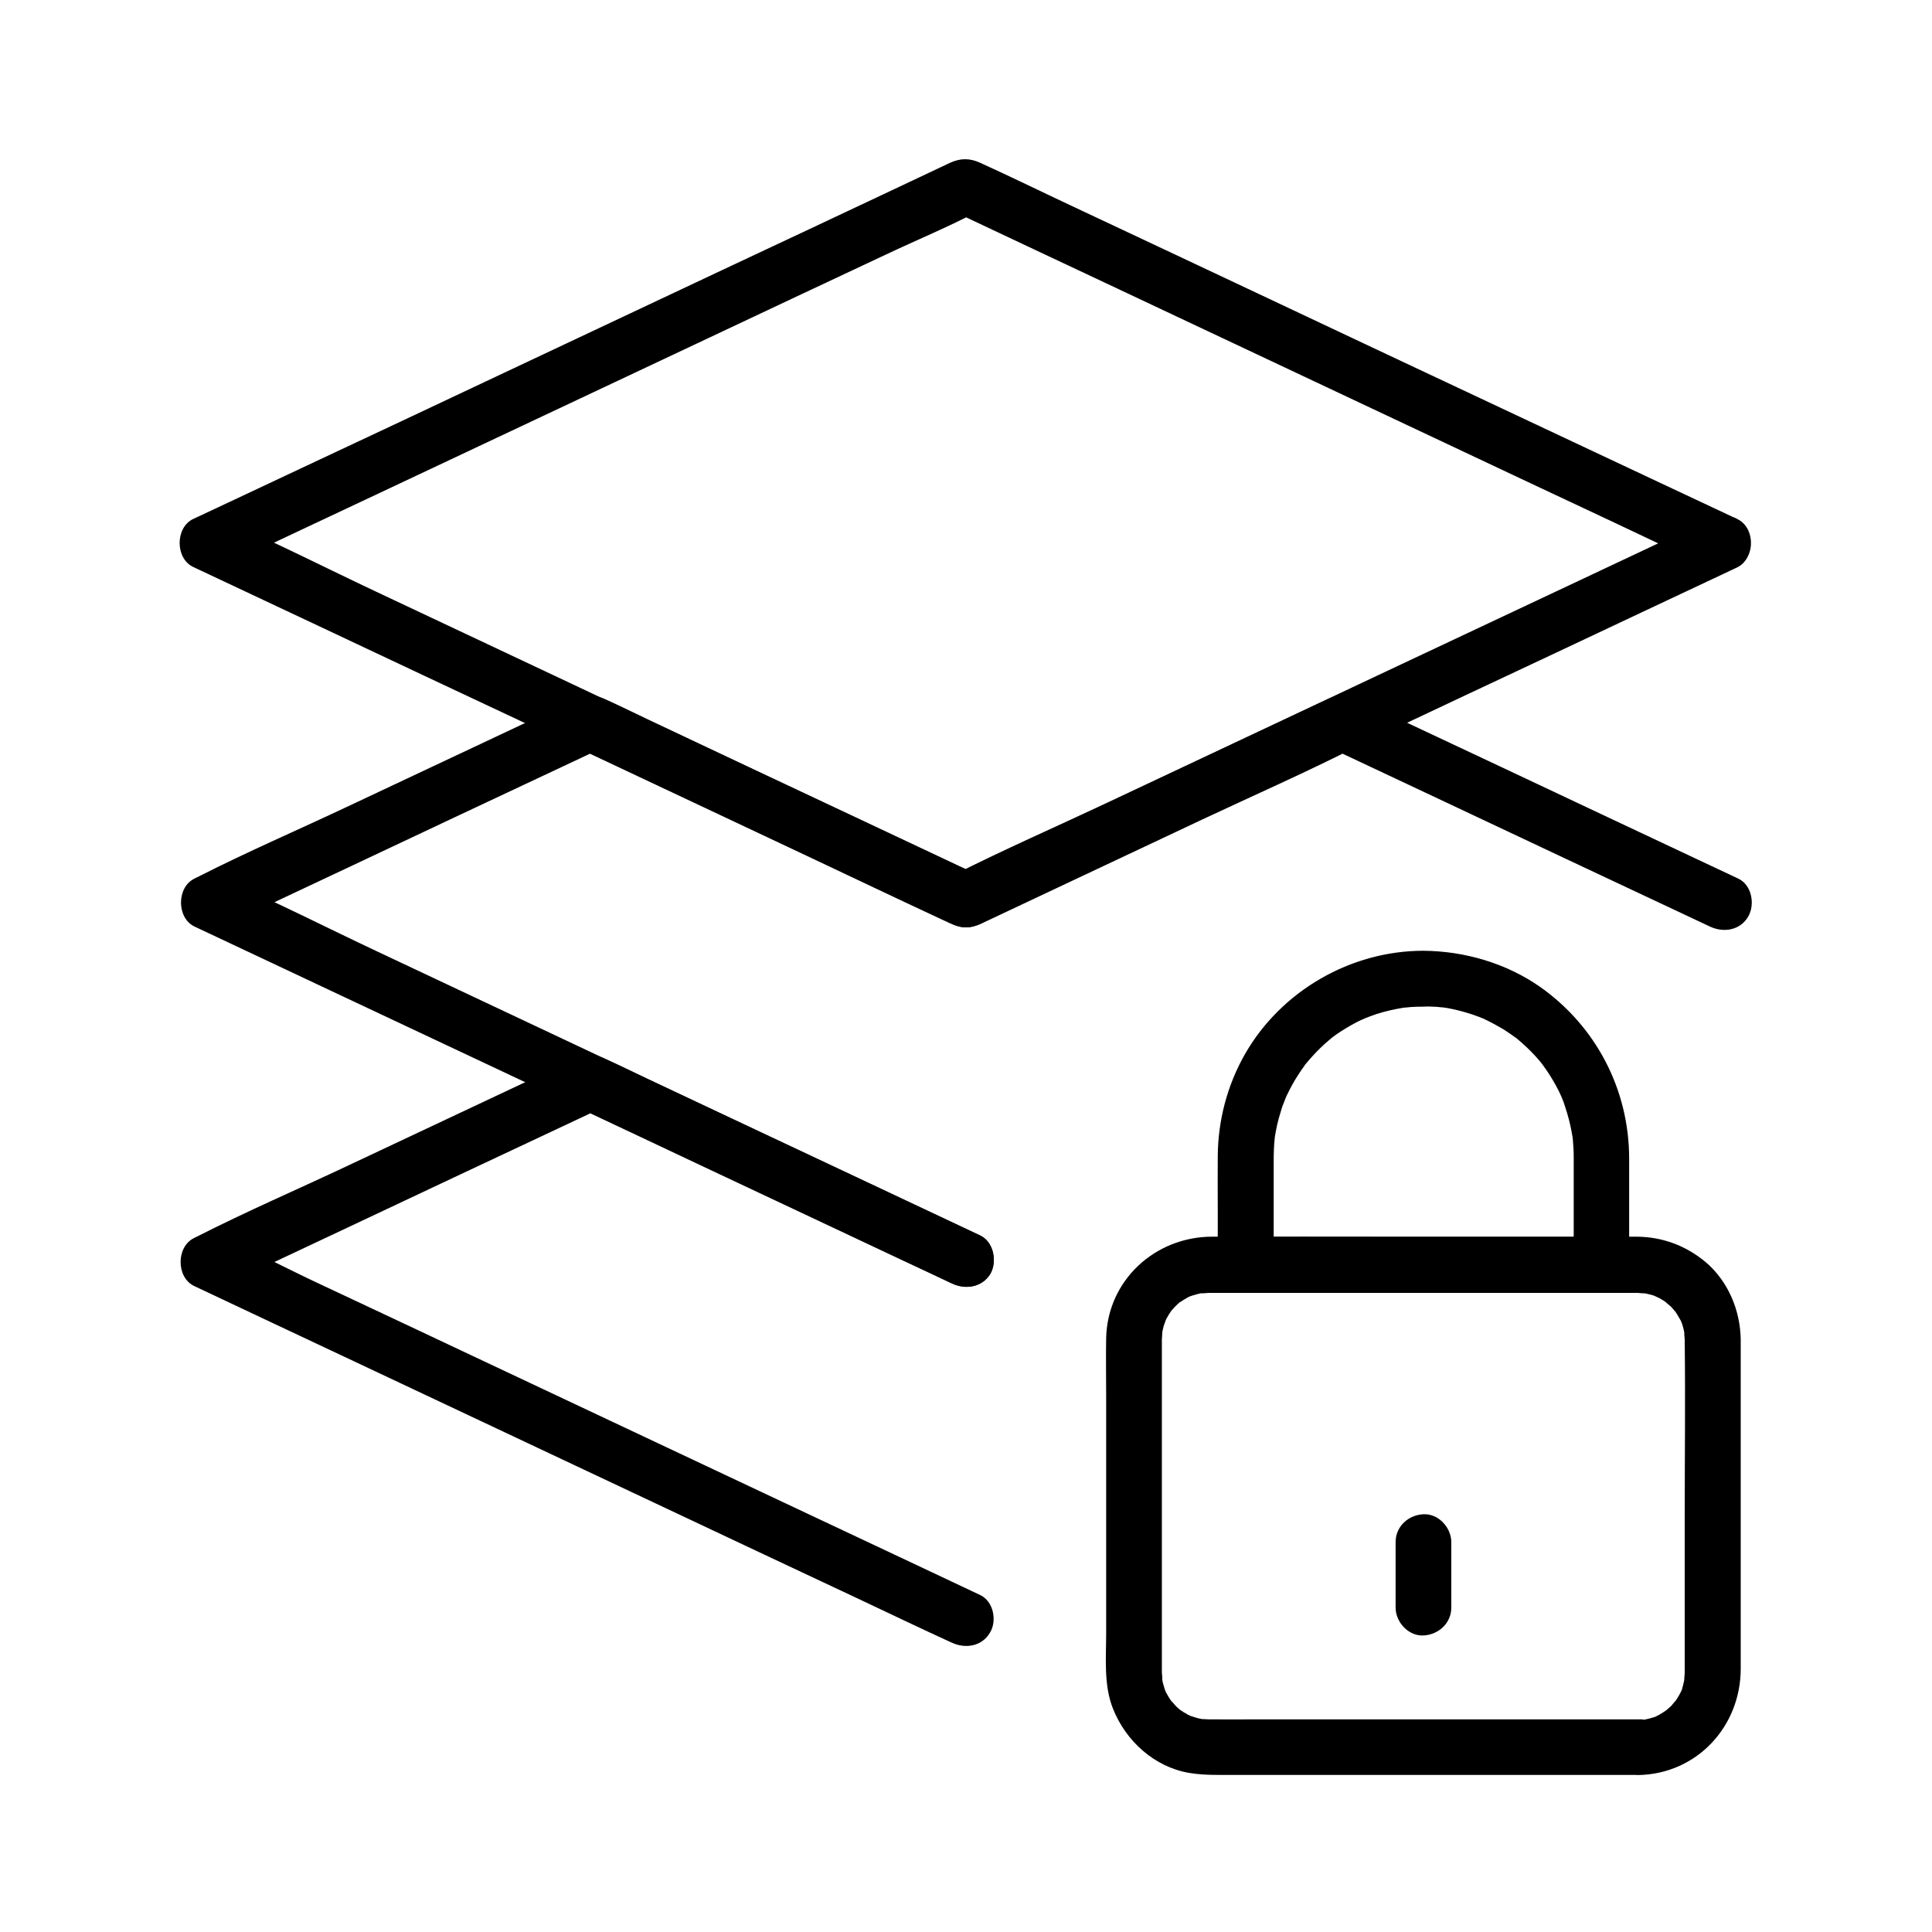
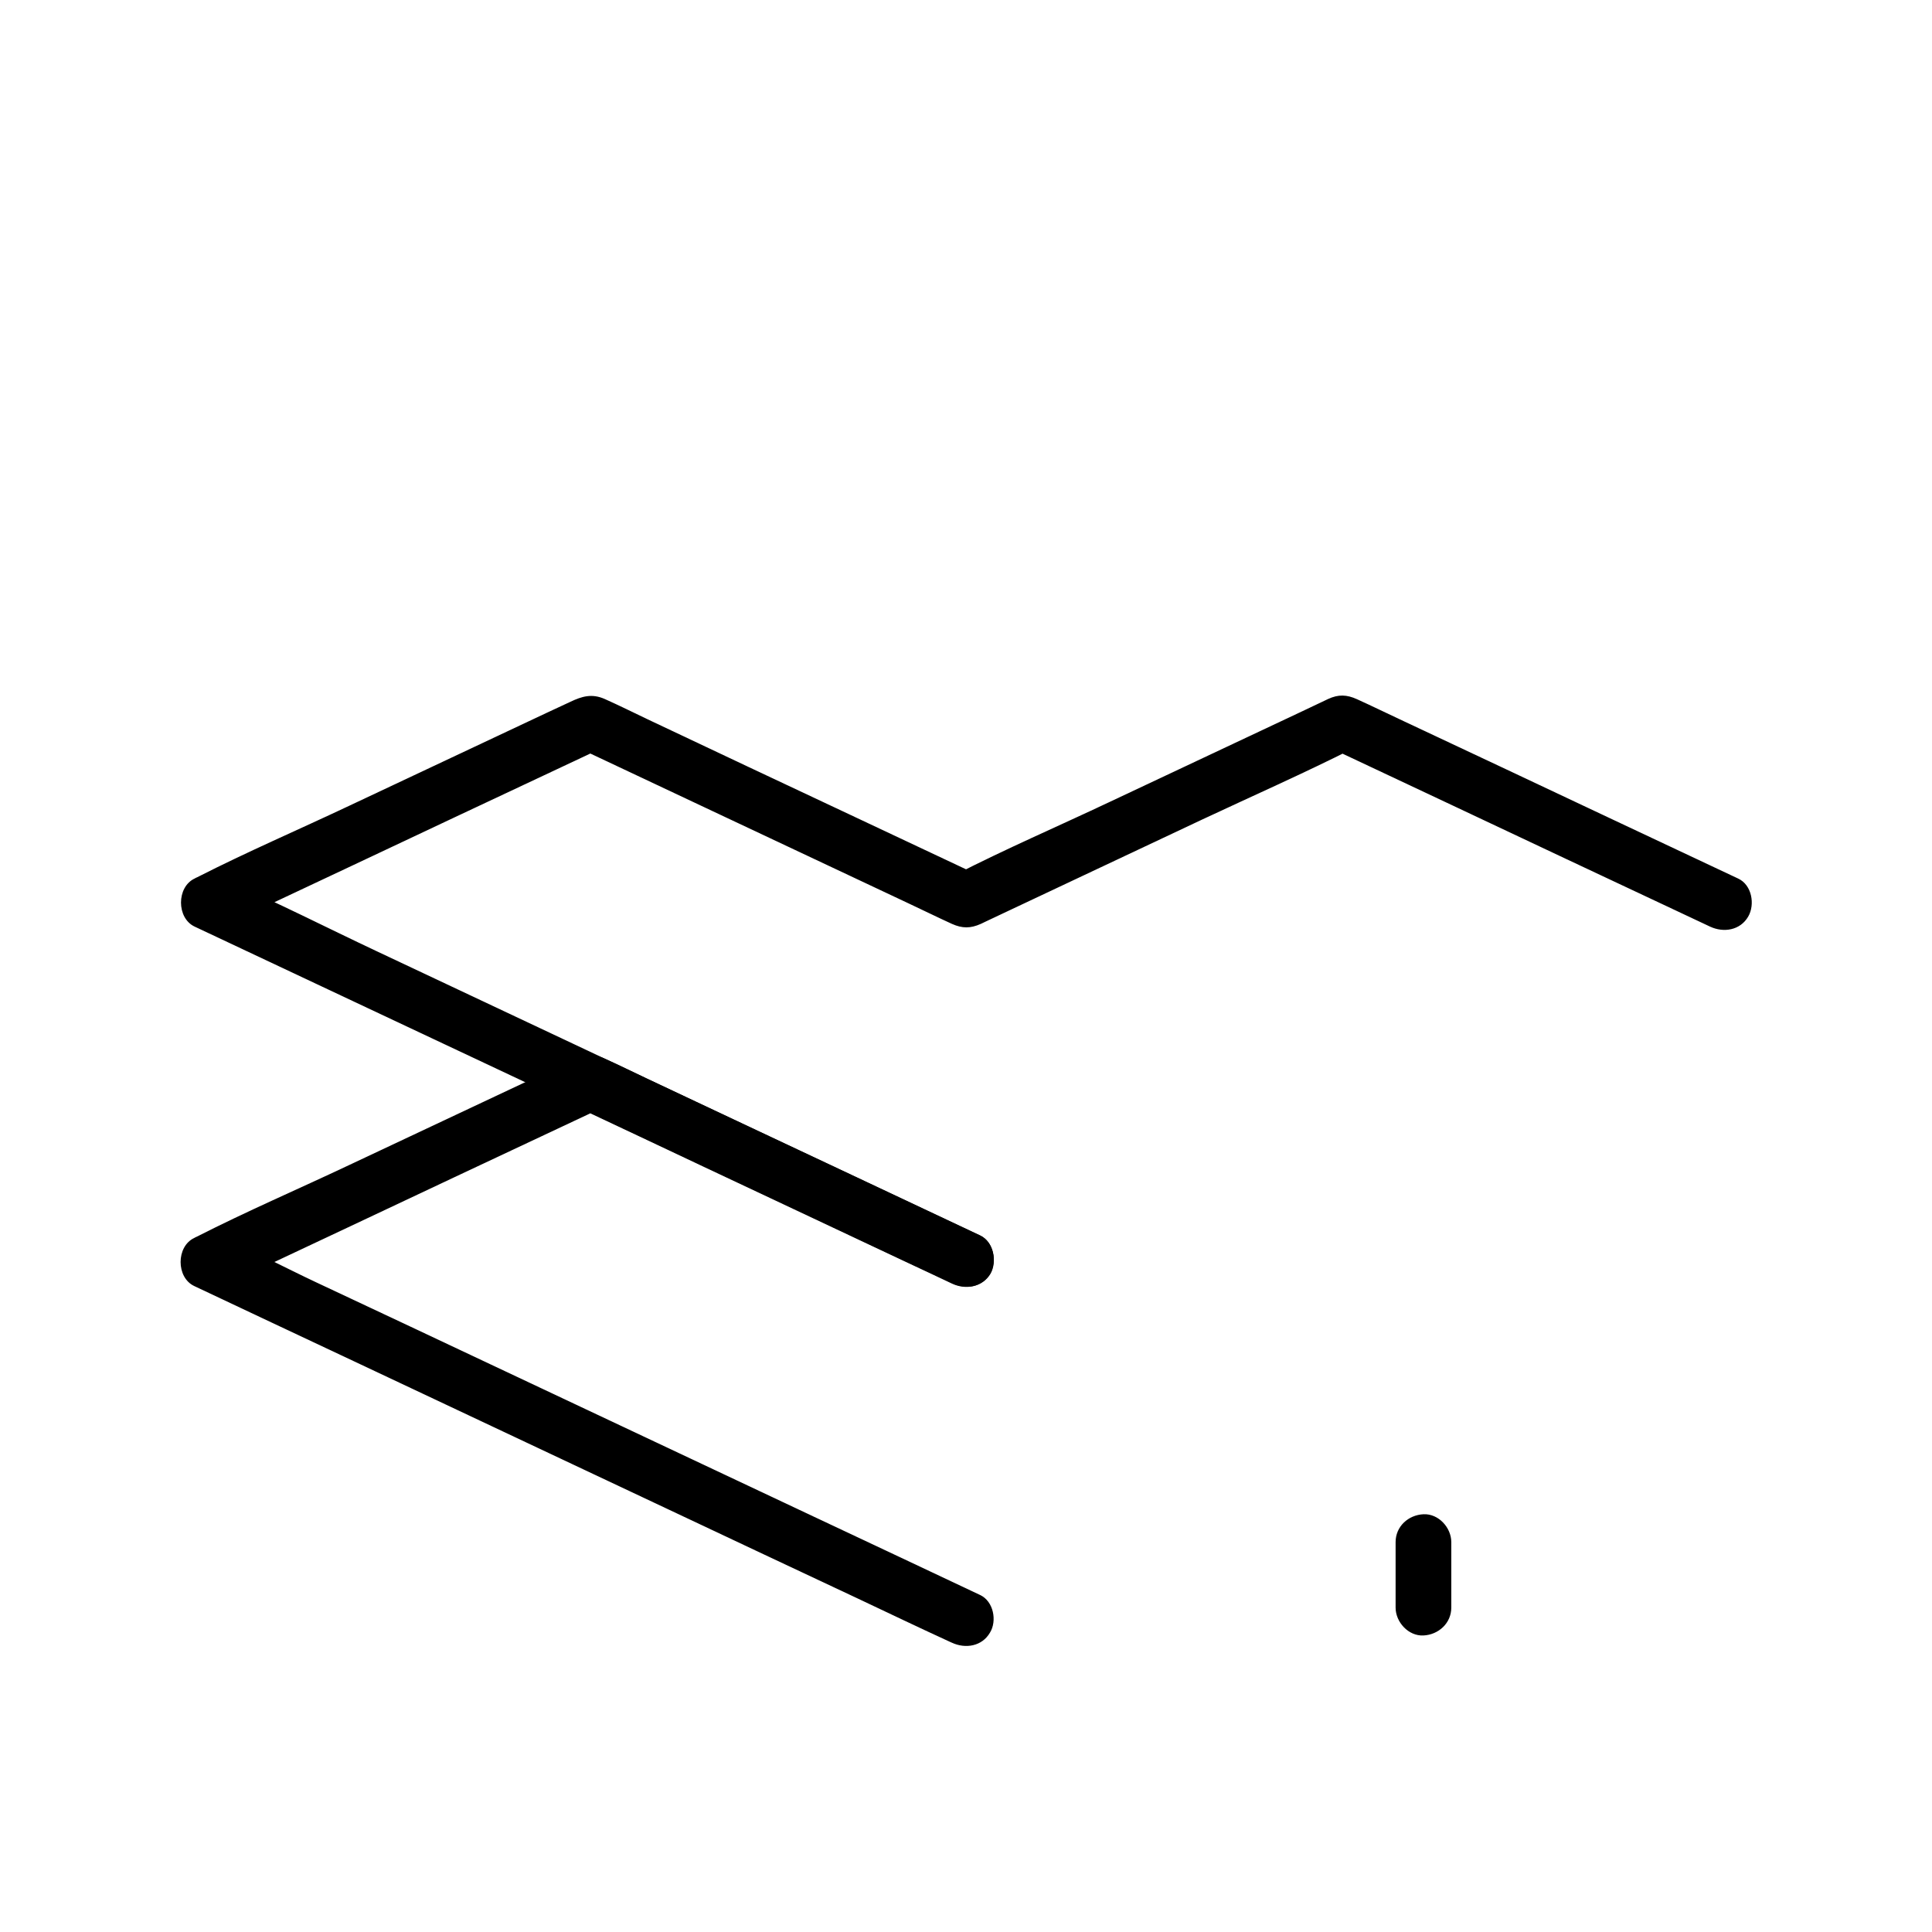
<svg xmlns="http://www.w3.org/2000/svg" fill="#000000" width="800px" height="800px" version="1.1" viewBox="144 144 512 512">
  <g>
-     <path d="m578.1 599.65h-39.211-61.598c-4.328 0-8.609 0.051-12.941 0-0.297 0-2.508-0.148-1.77-0.051 0.934 0.148-0.441-0.098-0.641-0.148-0.441-0.098-0.836-0.195-1.277-0.344-0.543-0.148-1.031-0.344-1.523-0.492 0.984 0.395 0.246 0.098-0.297-0.195-0.738-0.395-1.477-0.836-2.164-1.328-0.934-0.59 0.789 0.738 0 0-0.297-0.297-0.641-0.543-0.934-0.836-0.344-0.344-1.969-2.312-1.133-1.133-0.543-0.789-1.031-1.574-1.523-2.461-0.098-0.195-0.641-1.426-0.297-0.59 0.344 0.836-0.148-0.441-0.195-0.641-0.297-0.934-0.543-1.871-0.688-2.856 0.297 1.523 0-0.984 0-1.379v-0.051-1.574-53.875-26.715-5.707-0.297c0-0.246 0.195-2.559 0.051-1.723-0.148 0.934 0.098-0.441 0.148-0.641 0.098-0.543 0.246-1.082 0.395-1.574 0 0.051 0.738-1.918 0.297-0.934-0.344 0.836 0.195-0.395 0.297-0.59 0.395-0.738 0.836-1.477 1.328-2.164 0.59-0.934-0.738 0.789 0 0 0.297-0.297 0.543-0.641 0.836-0.934 0.344-0.395 0.789-0.738 1.133-1.082 0.934-0.934-0.441 0.246 0.246-0.195 0.738-0.492 1.426-0.887 2.164-1.328 0.195-0.098 1.426-0.641 0.59-0.297-0.836 0.344 0.441-0.148 0.641-0.195 0.934-0.297 1.871-0.543 2.856-0.688-1.523 0.297 0.984 0 1.379 0h0.836 6.051 24.5 63.371 17.711 1.18c0.543 0 2.902 0.297 1.426 0 0.836 0.195 1.723 0.344 2.559 0.59 0.395 0.148 0.836 0.297 1.23 0.441-1.477-0.543 0.395 0.246 0.59 0.344 0.738 0.395 1.477 0.887 2.164 1.379-1.23-0.887 0.641 0.641 0.934 0.887 0.344 0.344 1.723 2.066 0.887 0.934 0.641 0.887 1.133 1.77 1.672 2.707 0.148 0.246 0.543 1.277 0.051 0 0.148 0.395 0.297 0.789 0.441 1.23 0.246 0.836 0.441 1.672 0.59 2.559-0.297-1.426 0 0.887 0 1.477 0.195 15.793 0 31.637 0 47.477v29.57 8.906 1.969 0.246c0 0.543-0.297 2.856 0 1.379-0.195 0.984-0.441 1.918-0.688 2.856-0.098 0.395-0.688 1.672-0.098 0.344-0.195 0.395-0.395 0.789-0.59 1.133-0.395 0.738-0.887 1.477-1.379 2.164 0.887-1.23-0.641 0.641-0.887 0.934-0.344 0.344-2.066 1.723-0.934 0.887-0.688 0.492-1.426 0.934-2.164 1.379-0.395 0.195-0.738 0.395-1.133 0.59 1.23-0.59 0.246-0.098-0.051 0-0.934 0.297-1.871 0.543-2.856 0.738-1.133 0.246 1.133 0 0 0-0.449-0.152-1.039-0.102-1.582-0.102-3.836 0.051-7.578 3.344-7.379 7.379 0.195 3.938 3.246 7.43 7.379 7.379 15.547-0.246 27.207-12.84 27.207-28.191v-21.008-60.762-5.41c-0.098-7.773-3.344-15.547-9.348-20.613-5.215-4.328-11.414-6.641-18.203-6.691h-5.312-58.301c-16.336 0-32.668-0.051-49.004 0-15.055 0.051-27.652 11.562-27.996 26.863-0.098 5.066 0 10.184 0 15.254v62.879c0 6.641-0.688 13.875 1.82 20.121 3.394 8.512 10.875 15.352 20.074 16.973 2.559 0.441 5.066 0.543 7.625 0.543h53.332 54.957 3.148c3.836 0 7.578-3.394 7.379-7.379-0.195-3.941-3.246-7.336-7.379-7.336z" />
-     <path d="m521.23 395.96c-19.285 0-37.688 10.629-47.281 27.355-4.723 8.266-7.184 17.664-7.231 27.16-0.051 4.43 0 8.906 0 13.332v15.301c0 3.984 3.394 7.379 7.379 7.379h31.93 50.625 11.711c3.984 0 7.379-3.394 7.379-7.379v-28.191c-0.051-18.203-8.758-34.883-23.566-45.363-9-6.297-20.023-9.496-30.945-9.594-3.836-0.051-7.578 3.394-7.379 7.379 0.195 4.035 3.246 7.332 7.379 7.379 1.133 0 2.262 0.051 3.445 0.098 0.492 0.051 2.902 0.297 1.379 0.098 2.215 0.297 4.379 0.789 6.496 1.426 1.031 0.297 2.066 0.641 3.102 1.031 0.395 0.148 0.836 0.297 1.23 0.492-1.277-0.492-0.195-0.098 0.051 0 1.969 0.934 3.836 1.918 5.707 3.051 0.887 0.59 1.77 1.18 2.656 1.82 0.246 0.148 1.082 0.836 0.051 0 0.344 0.246 0.688 0.543 0.984 0.789 1.625 1.379 3.199 2.856 4.625 4.43 0.738 0.789 1.426 1.625 2.066 2.461-0.887-1.133 0.492 0.688 0.738 1.082 1.23 1.77 2.312 3.641 3.297 5.559 0.246 0.492 0.441 0.984 0.688 1.477 0.148 0.344 0.688 1.672 0.148 0.344 0.344 0.789 0.641 1.625 0.887 2.461 0.688 2.066 1.277 4.231 1.672 6.394 0.098 0.543 0.195 1.082 0.297 1.625 0.195 1.277-0.098-1.77 0.051 0.395 0.051 0.887 0.148 1.82 0.195 2.707 0.051 0.836 0.051 1.723 0.051 2.559v14.316 13.875c2.461-2.461 4.922-4.922 7.379-7.379h-31.93-50.625-11.711c2.461 2.461 4.922 4.922 7.379 7.379v-27.355c0-2.164 0.051-4.281 0.297-6.445 0.148-1.277-0.297 1.723 0.051-0.395 0.098-0.441 0.148-0.887 0.246-1.328 0.195-1.082 0.441-2.164 0.738-3.246 0.246-0.836 0.492-1.672 0.738-2.508 0.148-0.543 0.344-1.031 0.543-1.523 0.098-0.297 0.984-2.41 0.344-0.984 0.789-1.77 1.672-3.492 2.656-5.164 0.492-0.836 1.031-1.625 1.574-2.461 0.297-0.441 0.641-0.887 0.934-1.328 0.887-1.277-0.688 0.738 0.395-0.543 1.23-1.477 2.508-2.902 3.887-4.231 0.688-0.688 1.426-1.328 2.117-1.918 0.395-0.344 0.836-0.688 1.23-1.031-0.984 0.789 0.195-0.148 0.543-0.395 1.82-1.277 3.789-2.461 5.758-3.492 0.492-0.246 0.984-0.492 1.477-0.688 0.297-0.148 2.066-0.887 0.641-0.297 1.031-0.395 2.016-0.789 3.051-1.133 2.312-0.738 4.676-1.277 7.086-1.672 0.297-0.051 1.426-0.148 0.051 0 0.688-0.051 1.328-0.148 2.016-0.195 1.133-0.098 2.262-0.098 3.445-0.098 3.836 0 7.578-3.394 7.379-7.379-0.32-4.043-3.371-7.438-7.504-7.438z" />
    <path d="m513.85 552.67v17.367c0 3.836 3.394 7.578 7.379 7.379 3.984-0.195 7.379-3.246 7.379-7.379v-17.367c0-3.836-3.394-7.578-7.379-7.379-4.035 0.195-7.379 3.246-7.379 7.379z" />
-     <path d="m597.09 281.57c-11.266 5.312-22.484 10.578-33.75 15.891-18.156 8.562-36.309 17.074-54.465 25.633-6.742 3.199-13.48 6.348-20.27 9.543-17.074 8.02-34.145 16.09-51.219 24.109-13.48 6.348-27.207 12.348-40.492 19.039-0.246 0.098-0.441 0.195-0.688 0.344h7.43c-11.367-5.363-22.68-10.676-34.047-16.039-18.008-8.461-35.965-16.926-53.973-25.387-6.691-3.148-13.383-6.297-20.023-9.445-17.32-8.168-34.586-16.285-51.906-24.453-13.383-6.297-26.617-13.086-40.148-18.895-0.246-0.098-0.441-0.195-0.688-0.344v12.742c6.641-3.148 13.285-6.25 19.926-9.398 16.039-7.527 32.078-15.105 48.07-22.633 19.336-9.102 38.621-18.203 57.957-27.305 16.68-7.871 33.406-15.742 50.086-23.566 8.117-3.836 16.48-7.281 24.402-11.465 0.098-0.051 0.246-0.098 0.344-0.148h-7.43c6.641 3.148 13.285 6.25 19.926 9.398 16.039 7.527 32.078 15.105 48.07 22.633 19.336 9.102 38.621 18.203 57.957 27.305 16.68 7.871 33.406 15.742 50.086 23.566 8.117 3.836 16.234 7.723 24.402 11.465 0.098 0.051 0.246 0.098 0.344 0.148 3.59 1.672 7.969 0.984 10.086-2.656 1.871-3.199 0.984-8.414-2.656-10.086-6.742-3.148-13.48-6.348-20.223-9.496-15.988-7.527-32.027-15.055-48.02-22.582-19.484-9.152-38.918-18.301-58.402-27.504-16.68-7.871-33.359-15.695-50.086-23.566-7.969-3.738-15.891-7.625-23.91-11.266-2.805-1.277-5.215-1.277-8.02 0-0.887 0.395-1.723 0.836-2.609 1.23-4.133 1.969-8.266 3.887-12.398 5.856-15.152 7.133-30.258 14.27-45.41 21.352-19.285 9.102-38.574 18.156-57.859 27.258-17.418 8.215-34.832 16.434-52.301 24.602-9.543 4.477-19.09 9.004-28.684 13.48-0.441 0.195-0.887 0.395-1.277 0.59-4.82 2.262-4.82 10.48 0 12.742 11.414 5.363 22.781 10.727 34.195 16.09 18.055 8.512 36.113 17.023 54.168 25.484 6.84 3.199 13.629 6.445 20.469 9.645 17.219 8.117 34.488 16.234 51.711 24.355 13.285 6.25 26.469 12.594 39.805 18.746 1.672 0.789 3.297 1.379 5.215 1.133 1.23-0.148 2.262-0.641 3.344-1.133 1.672-0.789 3.297-1.574 4.922-2.312 7.086-3.344 14.219-6.691 21.305-10.035 18.5-8.707 37.047-17.418 55.547-26.125 7.281-3.394 14.516-6.84 21.797-10.234 16.188-7.625 32.324-15.254 48.512-22.828 15.203-7.184 30.406-14.316 45.656-21.5 0.836-0.395 1.672-0.789 2.508-1.18 3.59-1.723 4.527-6.887 2.656-10.086-2.019-3.793-6.301-4.434-9.941-2.711z" />
    <path d="m403.74 471.39c-11.367-5.363-22.68-10.676-34.047-16.039-18.008-8.461-35.965-16.926-53.973-25.387-6.691-3.148-13.383-6.297-20.023-9.445-17.32-8.168-34.586-16.285-51.906-24.453-13.383-6.297-26.617-13.086-40.148-18.895-0.246-0.098-0.441-0.195-0.688-0.344v12.742c11.414-5.363 22.781-10.727 34.195-16.09 18.156-8.562 36.309-17.121 54.465-25.633 4.184-1.969 8.363-3.938 12.547-5.902h-7.43c11.367 5.363 22.68 10.676 34.047 16.039 17.957 8.461 35.867 16.875 53.824 25.34 3.887 1.82 7.773 3.738 11.66 5.512 2.754 1.23 4.922 1.23 7.676 0 0.395-0.195 0.836-0.395 1.23-0.59 2.016-0.934 4.035-1.918 6.051-2.856 17.074-8.07 34.195-16.09 51.266-24.156 13.43-6.297 27.059-12.301 40.297-18.992 0.195-0.098 0.441-0.195 0.641-0.297h-7.43c11.414 5.363 22.781 10.727 34.195 16.09 18.156 8.562 36.309 17.121 54.465 25.633 4.184 1.969 8.363 3.938 12.547 5.902 3.59 1.672 7.969 0.984 10.086-2.656 1.871-3.199 0.984-8.414-2.656-10.086-11.414-5.363-22.781-10.727-34.195-16.09-18.156-8.562-36.309-17.121-54.465-25.633-4.133-1.918-8.215-3.938-12.348-5.805-2.707-1.23-4.922-1.328-7.676-0.051-0.344 0.148-0.688 0.344-1.031 0.492-1.918 0.934-3.887 1.82-5.805 2.754-17.121 8.07-34.242 16.137-51.316 24.156-13.531 6.394-27.355 12.348-40.688 19.188-0.246 0.098-0.441 0.195-0.688 0.344h7.43c-11.512-5.41-22.977-10.824-34.488-16.234-18.008-8.461-36.016-16.926-53.973-25.438-3.691-1.77-7.379-3.59-11.121-5.266-3.445-1.523-6.102-0.688-9.102 0.738-2.164 0.984-4.281 2.016-6.445 3-17.367 8.168-34.734 16.336-52.055 24.5-13.43 6.348-27.16 12.25-40.395 18.992-0.246 0.098-0.441 0.195-0.688 0.344-4.82 2.262-4.82 10.48 0 12.742 11.266 5.312 22.484 10.578 33.75 15.891 18.156 8.562 36.309 17.074 54.465 25.633 6.742 3.199 13.48 6.348 20.27 9.543 17.074 8.02 34.145 16.09 51.219 24.109 13.48 6.348 26.961 12.793 40.492 19.039 0.246 0.098 0.441 0.195 0.688 0.344 3.59 1.672 7.969 0.984 10.086-2.656 1.715-3.184 0.777-8.352-2.812-10.074z" />
    <path d="m403.74 566.69c-6.641-3.148-13.285-6.25-19.926-9.398-16.039-7.527-32.078-15.105-48.07-22.633-19.336-9.102-38.621-18.203-57.957-27.305-16.68-7.871-33.406-15.742-50.086-23.566-8.07-3.789-16.09-8.117-24.402-11.465-0.098-0.051-0.246-0.098-0.344-0.148v12.742c11.414-5.363 22.781-10.727 34.195-16.09 18.156-8.562 36.309-17.121 54.465-25.633 4.184-1.969 8.363-3.938 12.547-5.902h-7.43c11.219 5.266 22.434 10.578 33.605 15.844 17.859 8.414 35.77 16.828 53.629 25.238 4.133 1.918 8.266 3.887 12.348 5.805 3.59 1.672 7.969 0.984 10.086-2.656 1.871-3.199 0.984-8.414-2.656-10.086-11.512-5.41-22.977-10.824-34.488-16.234-18.008-8.461-36.016-16.926-53.973-25.438-3.691-1.77-7.379-3.59-11.121-5.266-3.445-1.523-6.102-0.688-9.102 0.738-2.164 0.984-4.281 2.016-6.445 3-17.367 8.168-34.734 16.336-52.055 24.5-13.43 6.348-27.16 12.25-40.395 18.992-0.246 0.098-0.441 0.195-0.688 0.344-4.82 2.262-4.82 10.48 0 12.742 6.641 3.148 13.285 6.25 19.926 9.398 16.039 7.527 32.078 15.105 48.07 22.633 19.336 9.102 38.621 18.203 57.957 27.305 16.68 7.871 33.406 15.742 50.086 23.566 8.117 3.836 16.234 7.723 24.402 11.465 0.098 0.051 0.246 0.098 0.344 0.148 3.59 1.672 7.969 0.984 10.086-2.656 1.918-3.094 0.98-8.309-2.609-9.984z" />
  </g>
</svg>